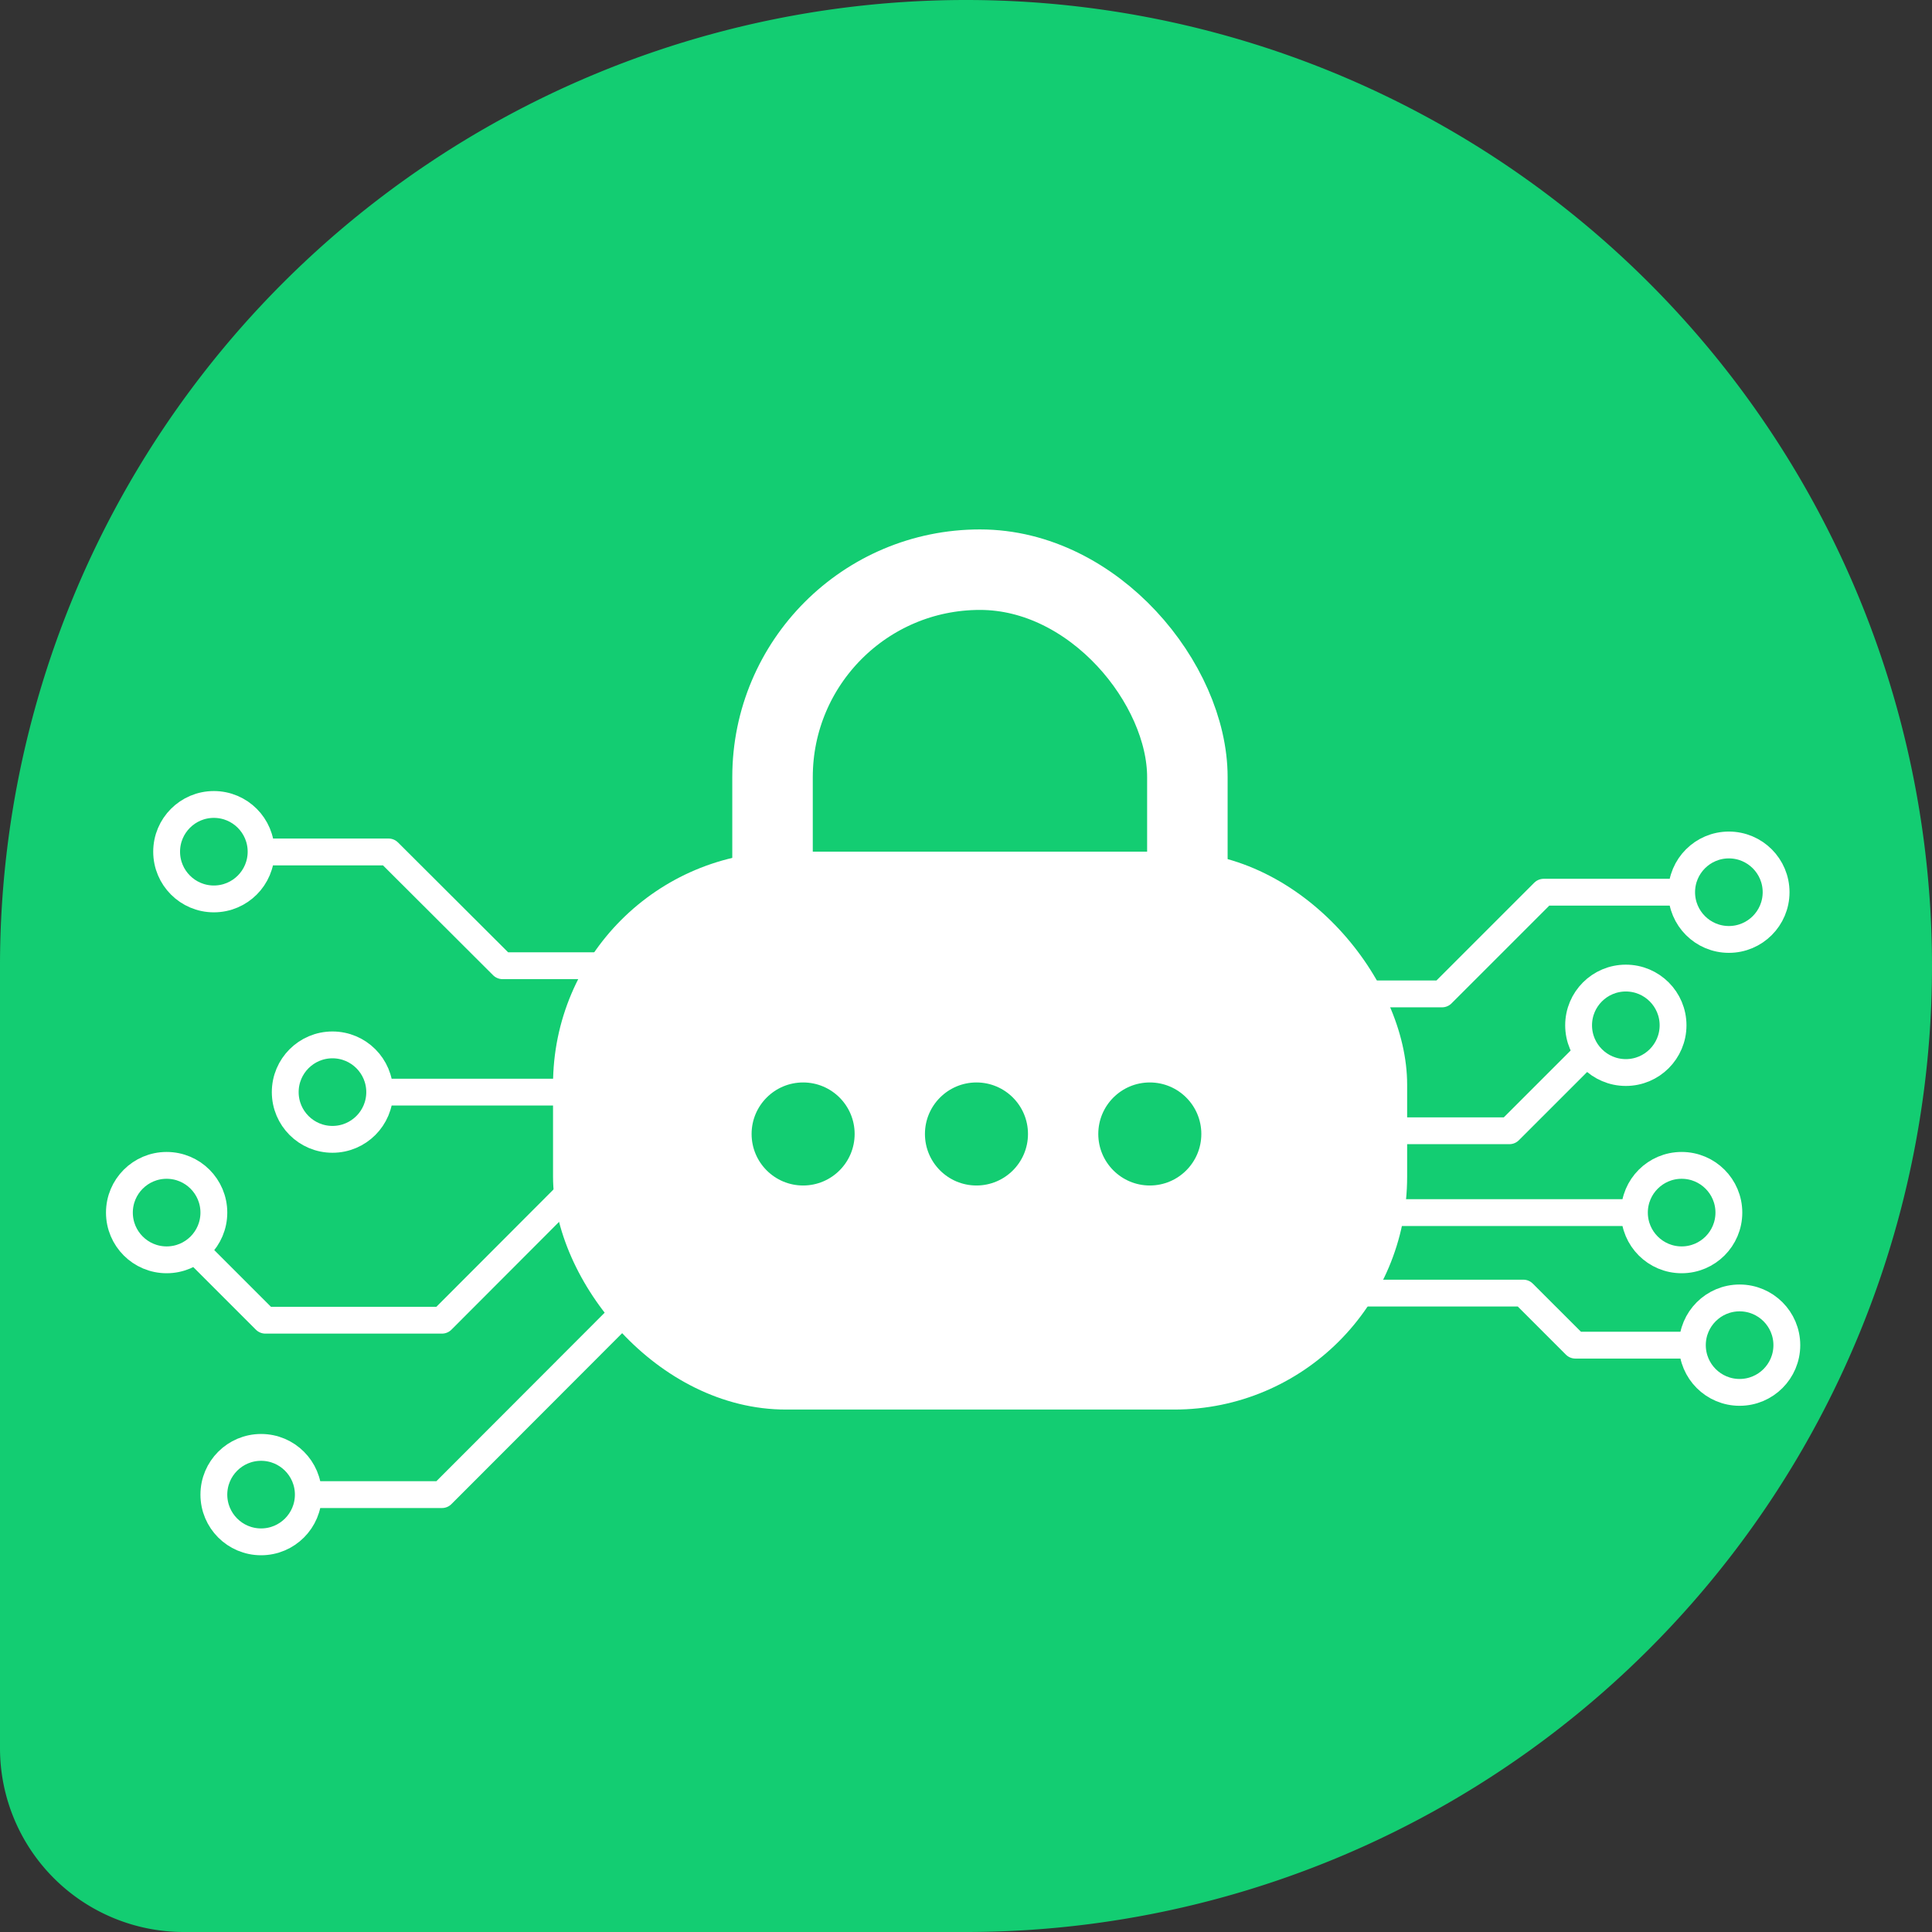
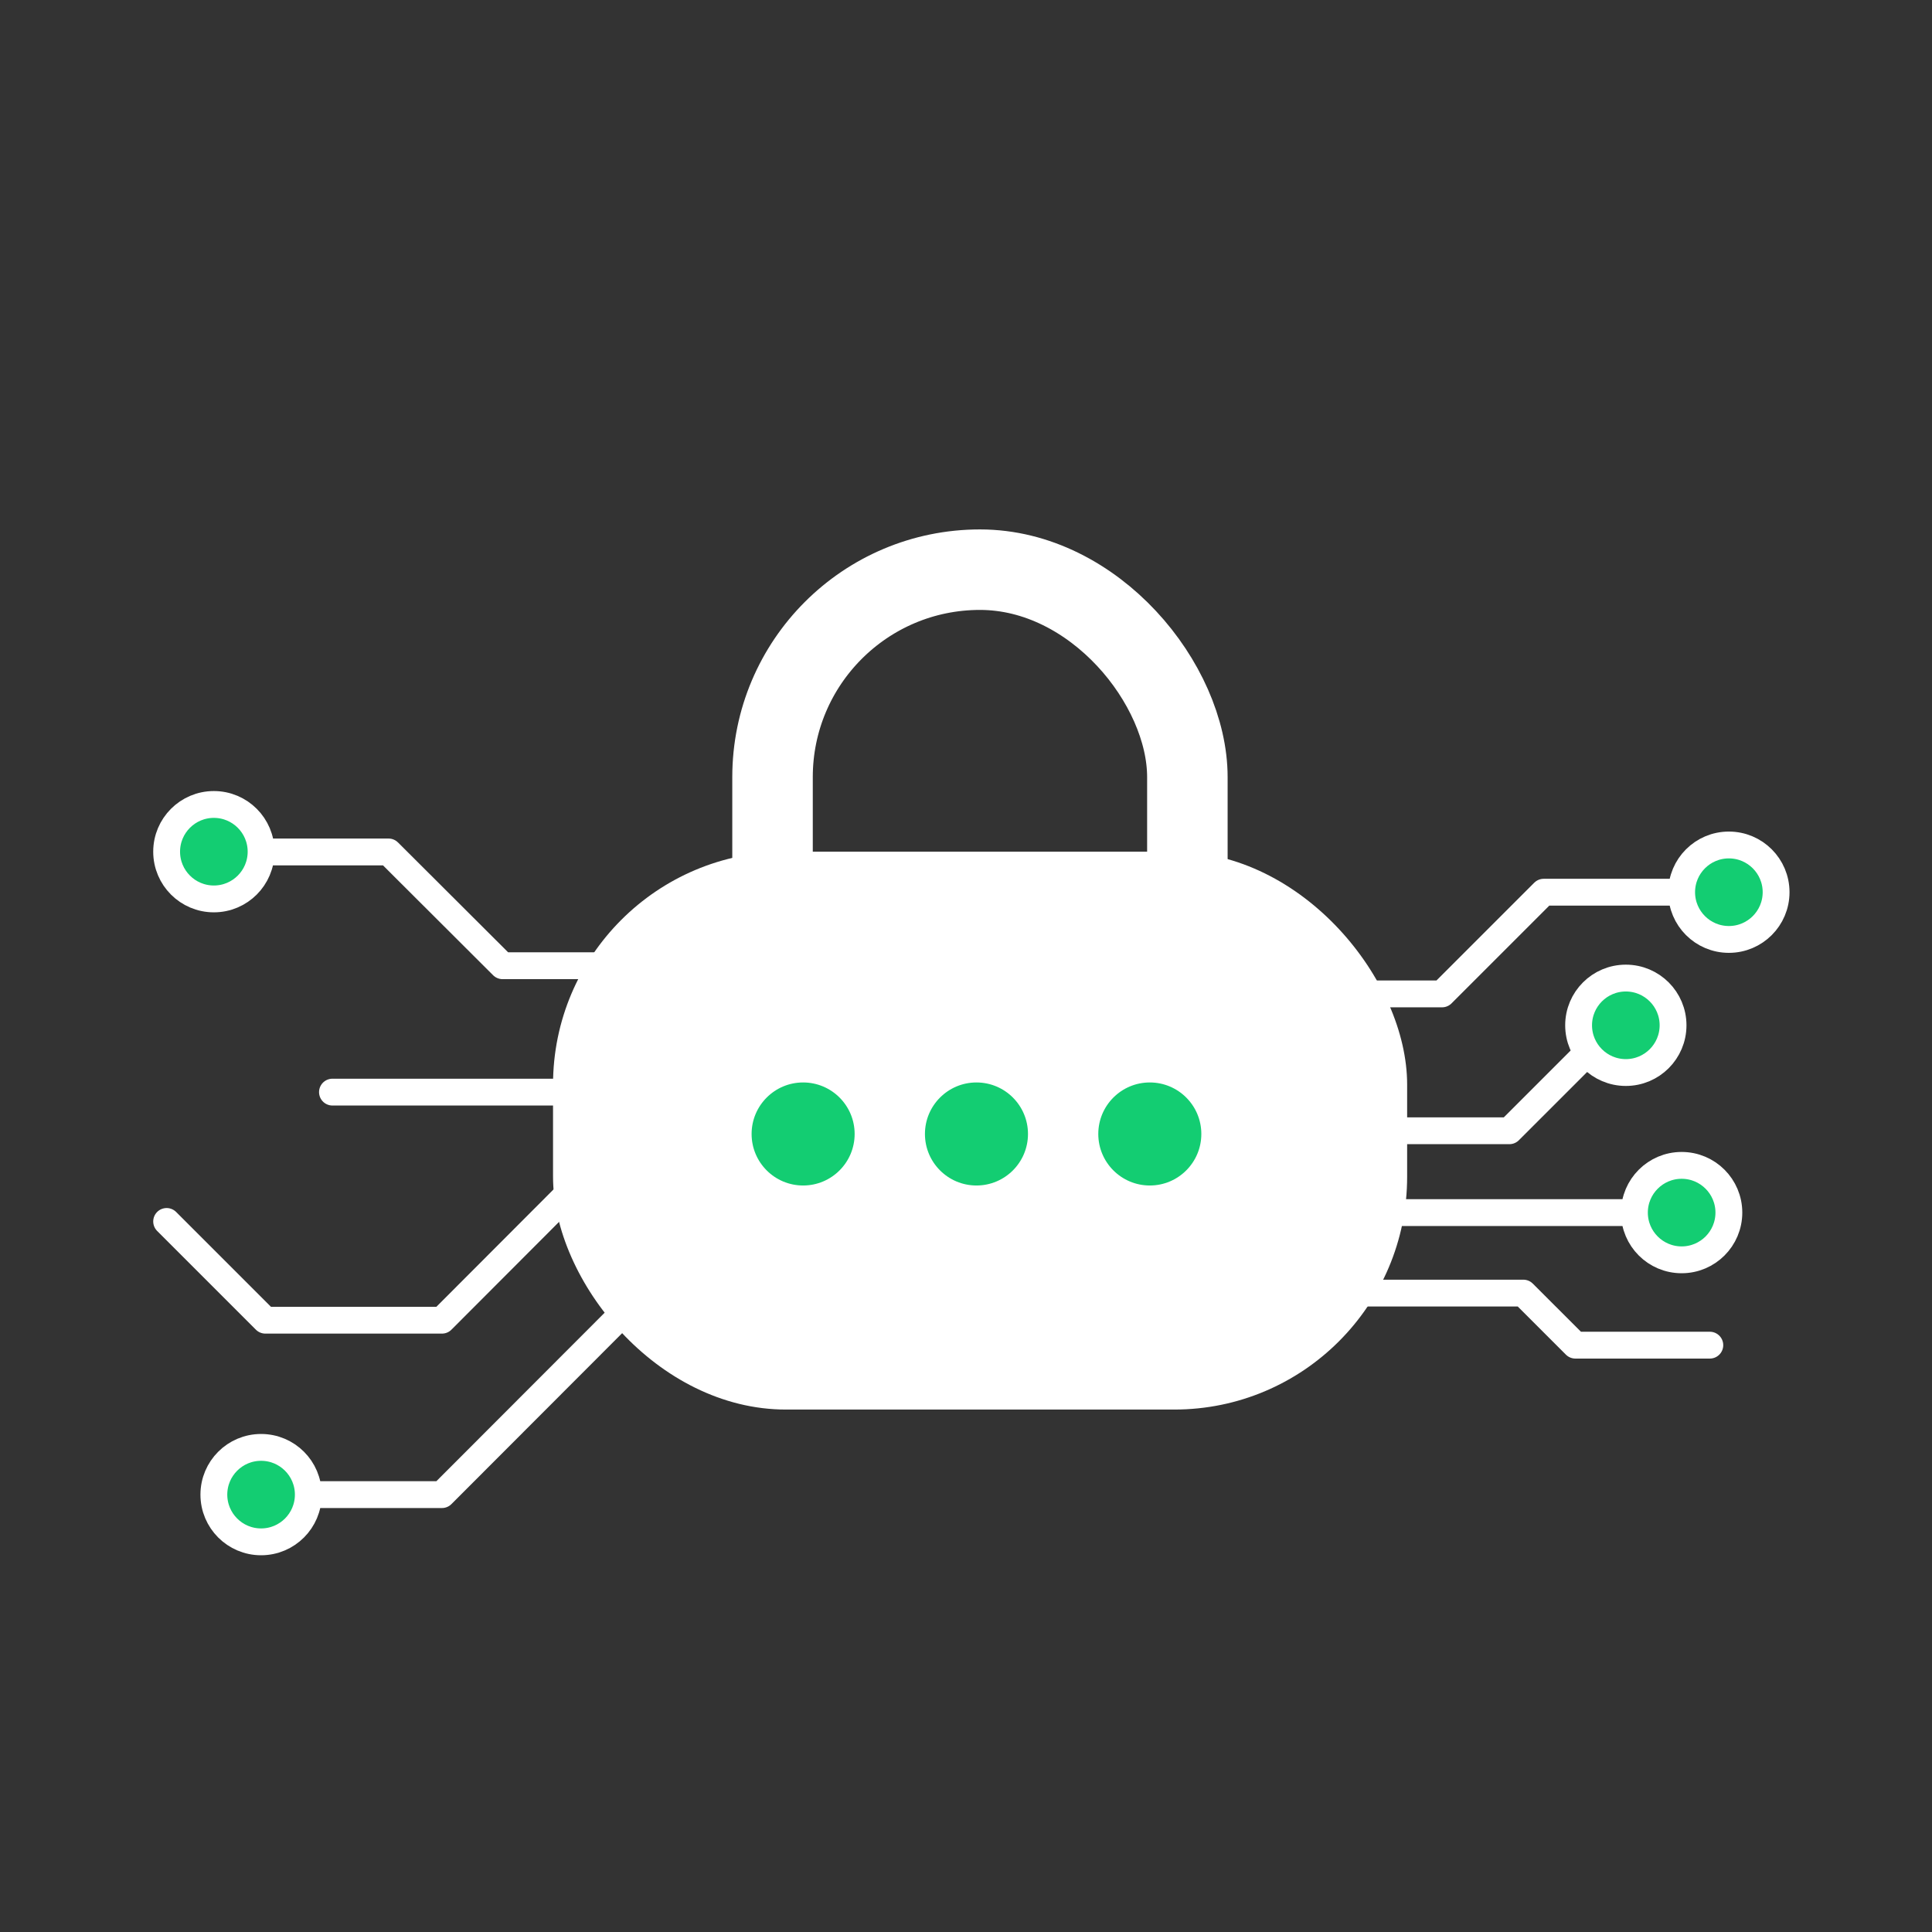
<svg xmlns="http://www.w3.org/2000/svg" viewBox="0 0 72 72">
  <rect x="0" y="0" width="72" height="72" fill="#333333" stroke="none" />
  <g id="bfb015e6-e85a-4351-9e50-740f1f4ebc80" data-name="Layer 2">
    <g id="e57e4f13-f7f5-48b4-b651-e61b886c4a00" data-name="Layer 1">
-       <path d="M36,0h0A36,36,0,0,1,72,36v0A36,36,0,0,1,36,72H6.85A6.85,6.85,0,0,1,0,65.15V36A36,36,0,0,1,36,0Z" style="fill:#13cd72" />
      <rect x="20.61" y="31.74" width="31.83" height="20.79" rx="8.68" style="fill:#fff" />
      <rect x="28.79" y="21.23" width="15.46" height="21.03" rx="7.73" style="fill:none;stroke:#fff;stroke-miterlimit:10;stroke-width:3px" />
      <circle cx="29.93" cy="42.26" r="1.92" style="fill:#13cd72" />
      <circle cx="36.39" cy="42.26" r="1.92" style="fill:#13cd72" />
      <circle cx="42.85" cy="42.26" r="1.92" style="fill:#13cd72" />
      <polyline points="8.22 31.75 14.48 31.75 18.73 35.99 24.72 35.99" style="fill:none;stroke:#fff;stroke-linecap:round;stroke-linejoin:round" />
      <circle cx="7.97" cy="31.74" r="1.76" style="fill:#13cd72;stroke:#fff;stroke-linecap:round;stroke-linejoin:round" />
      <line x1="12.39" y1="40.7" x2="21.91" y2="40.7" style="fill:none;stroke:#fff;stroke-linecap:round;stroke-linejoin:round" />
      <polyline points="6.21 45.52 9.89 49.2 16.47 49.2 22.23 43.43" style="fill:none;stroke:#fff;stroke-linecap:round;stroke-linejoin:round" />
      <polyline points="9.73 55.7 16.47 55.7 23.97 48.19" style="fill:none;stroke:#fff;stroke-linecap:round;stroke-linejoin:round" />
-       <circle cx="12.39" cy="40.7" r="1.76" style="fill:#13cd72;stroke:#fff;stroke-linecap:round;stroke-linejoin:round" />
-       <circle cx="6.21" cy="45.19" r="1.76" style="fill:#13cd72;stroke:#fff;stroke-linecap:round;stroke-linejoin:round" />
      <circle cx="9.73" cy="55.7" r="1.76" style="fill:#13cd72;stroke:#fff;stroke-linecap:round;stroke-linejoin:round" />
      <polyline points="49.11 37.04 53.74 37.04 57.53 33.25 64.24 33.25" style="fill:none;stroke:#fff;stroke-linecap:round;stroke-linejoin:round" />
      <polyline points="51.22 42.14 56.25 42.14 60.59 37.8" style="fill:none;stroke:#fff;stroke-linecap:round;stroke-linejoin:round" />
      <line x1="50.48" y1="45.19" x2="63.07" y2="45.19" style="fill:none;stroke:#fff;stroke-linecap:round;stroke-linejoin:round" />
      <polyline points="49.5 48.19 56.77 48.19 58.71 50.13 63.72 50.13" style="fill:none;stroke:#fff;stroke-linecap:round;stroke-linejoin:round" />
      <circle cx="64.43" cy="33.25" r="1.76" style="fill:#13cd72;stroke:#fff;stroke-linecap:round;stroke-linejoin:round" />
      <circle cx="60.59" cy="38.21" r="1.76" style="fill:#13cd72;stroke:#fff;stroke-linecap:round;stroke-linejoin:round" />
      <circle cx="62.67" cy="45.19" r="1.76" style="fill:#13cd72;stroke:#fff;stroke-linecap:round;stroke-linejoin:round" />
-       <circle cx="64.83" cy="50.13" r="1.76" style="fill:#13cd72;stroke:#fff;stroke-linecap:round;stroke-linejoin:round" />
    </g>
  </g>
</svg>